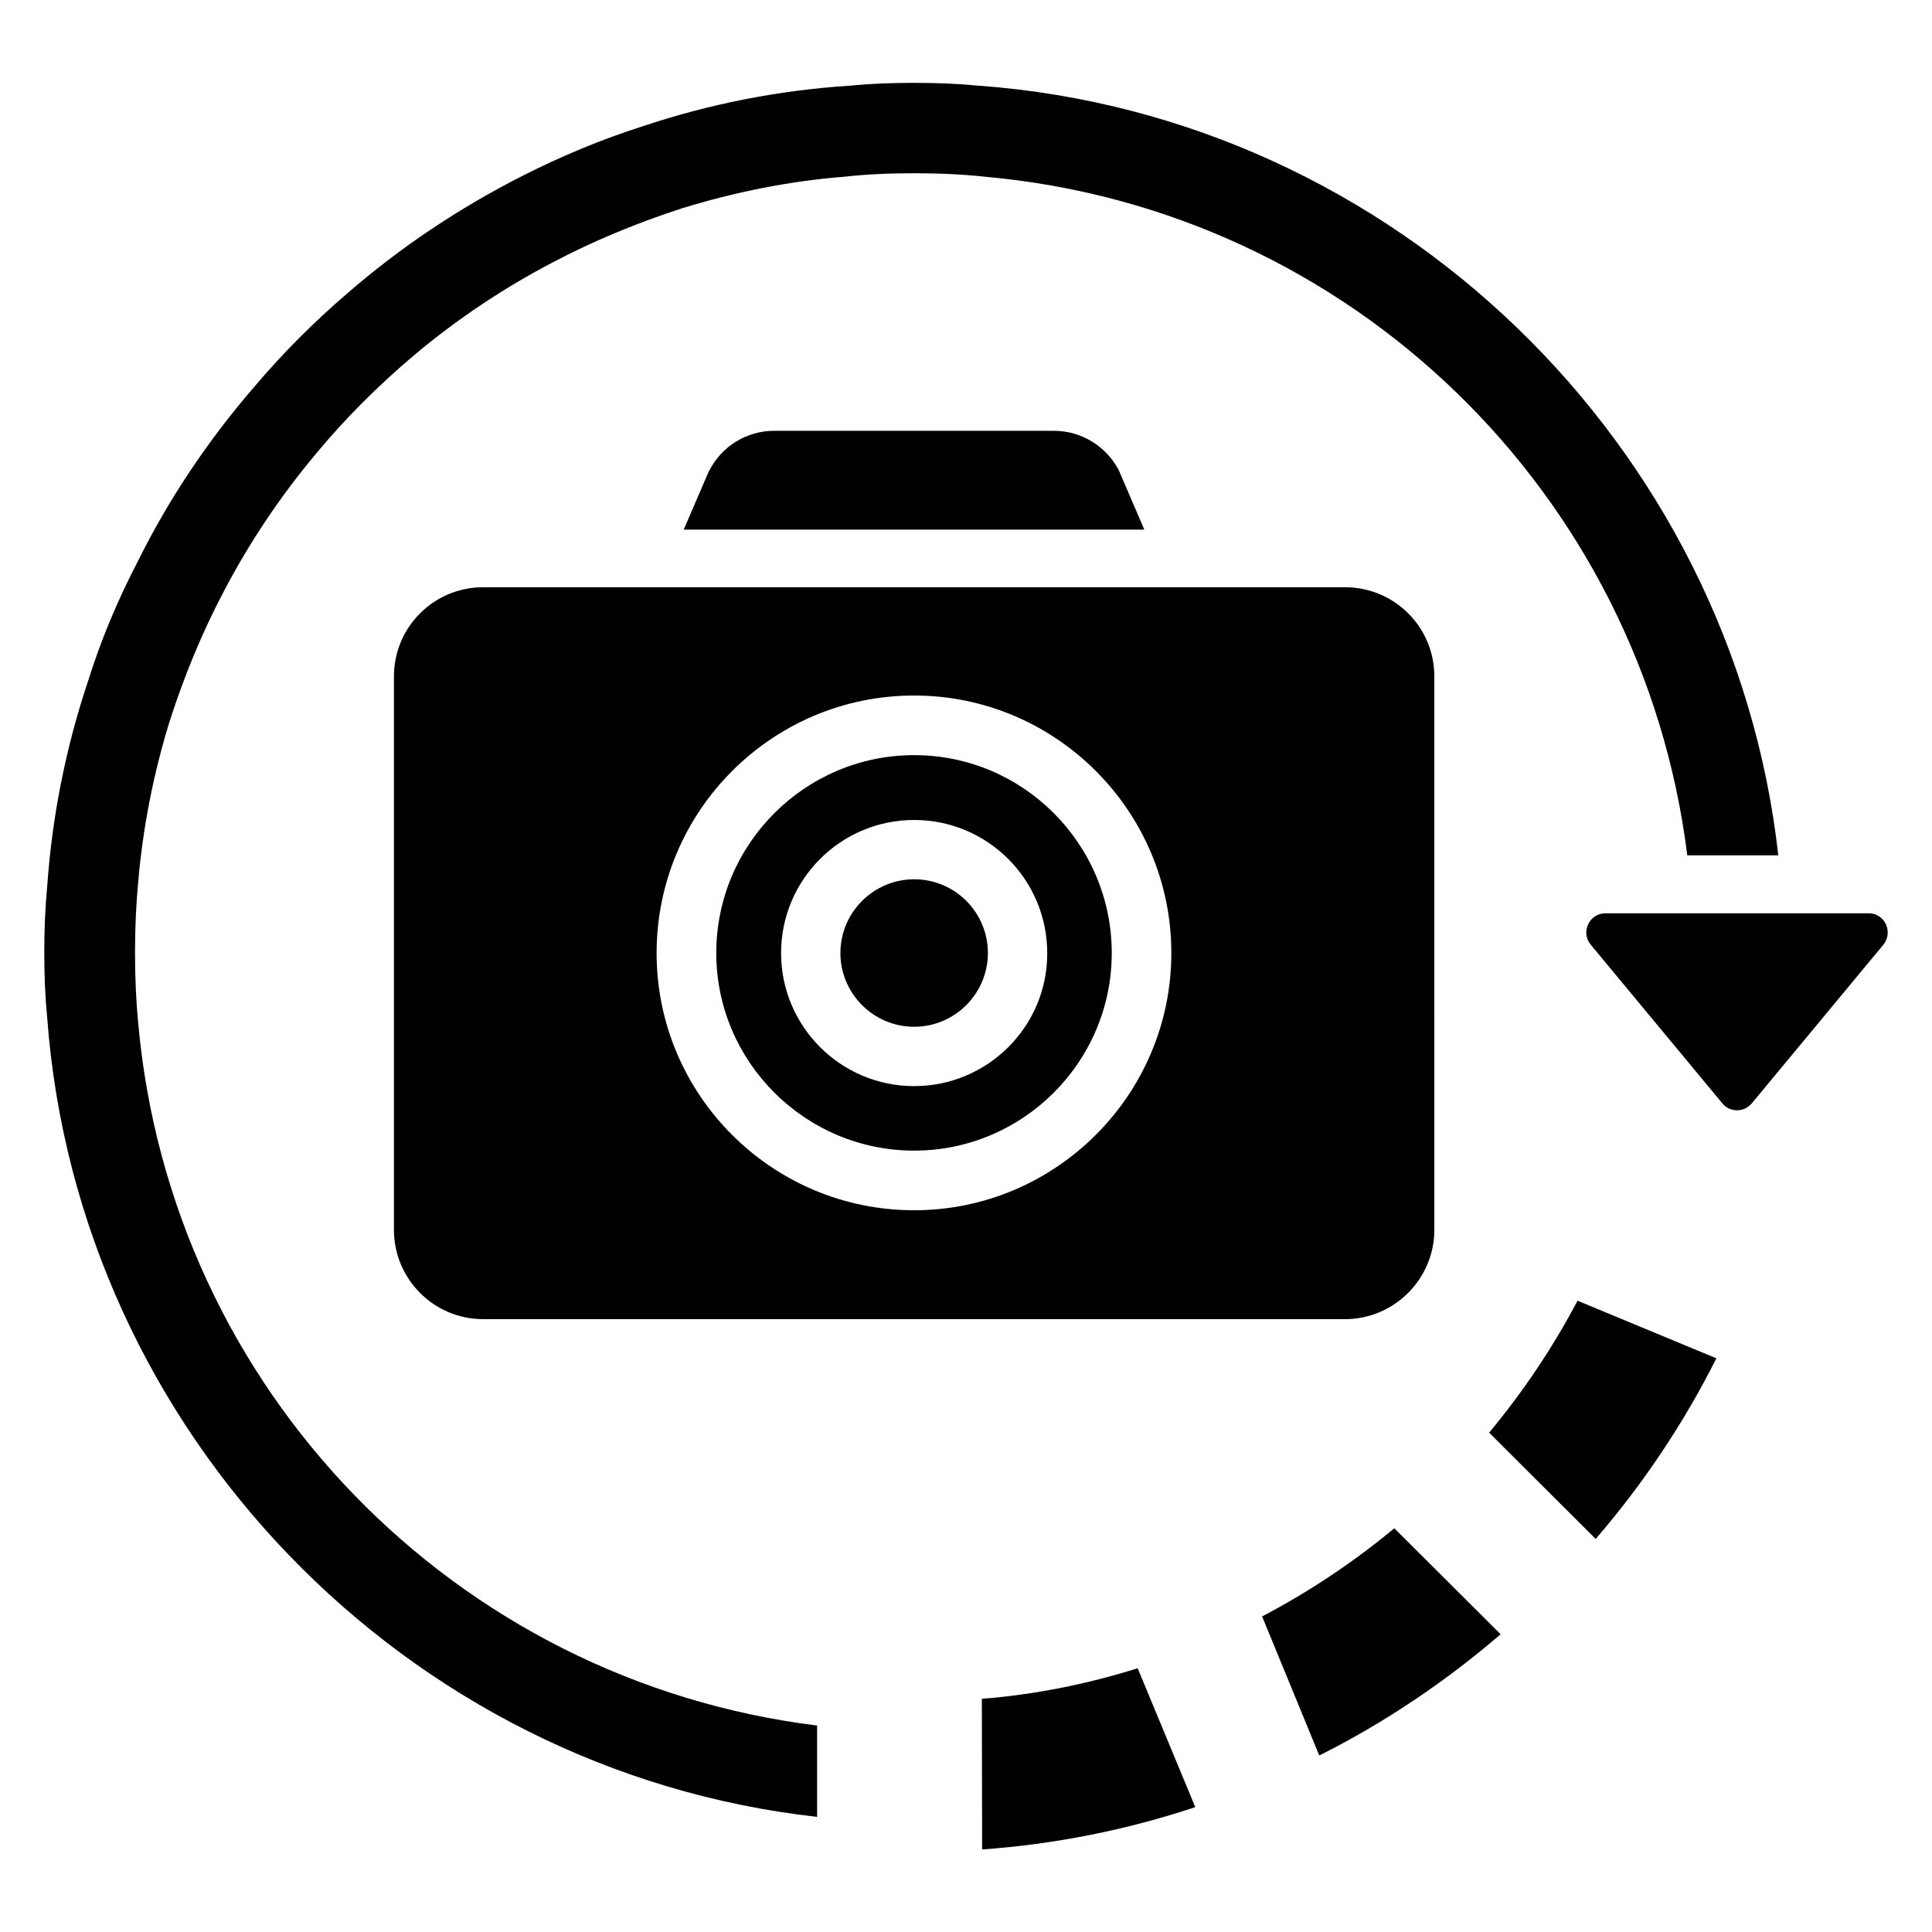
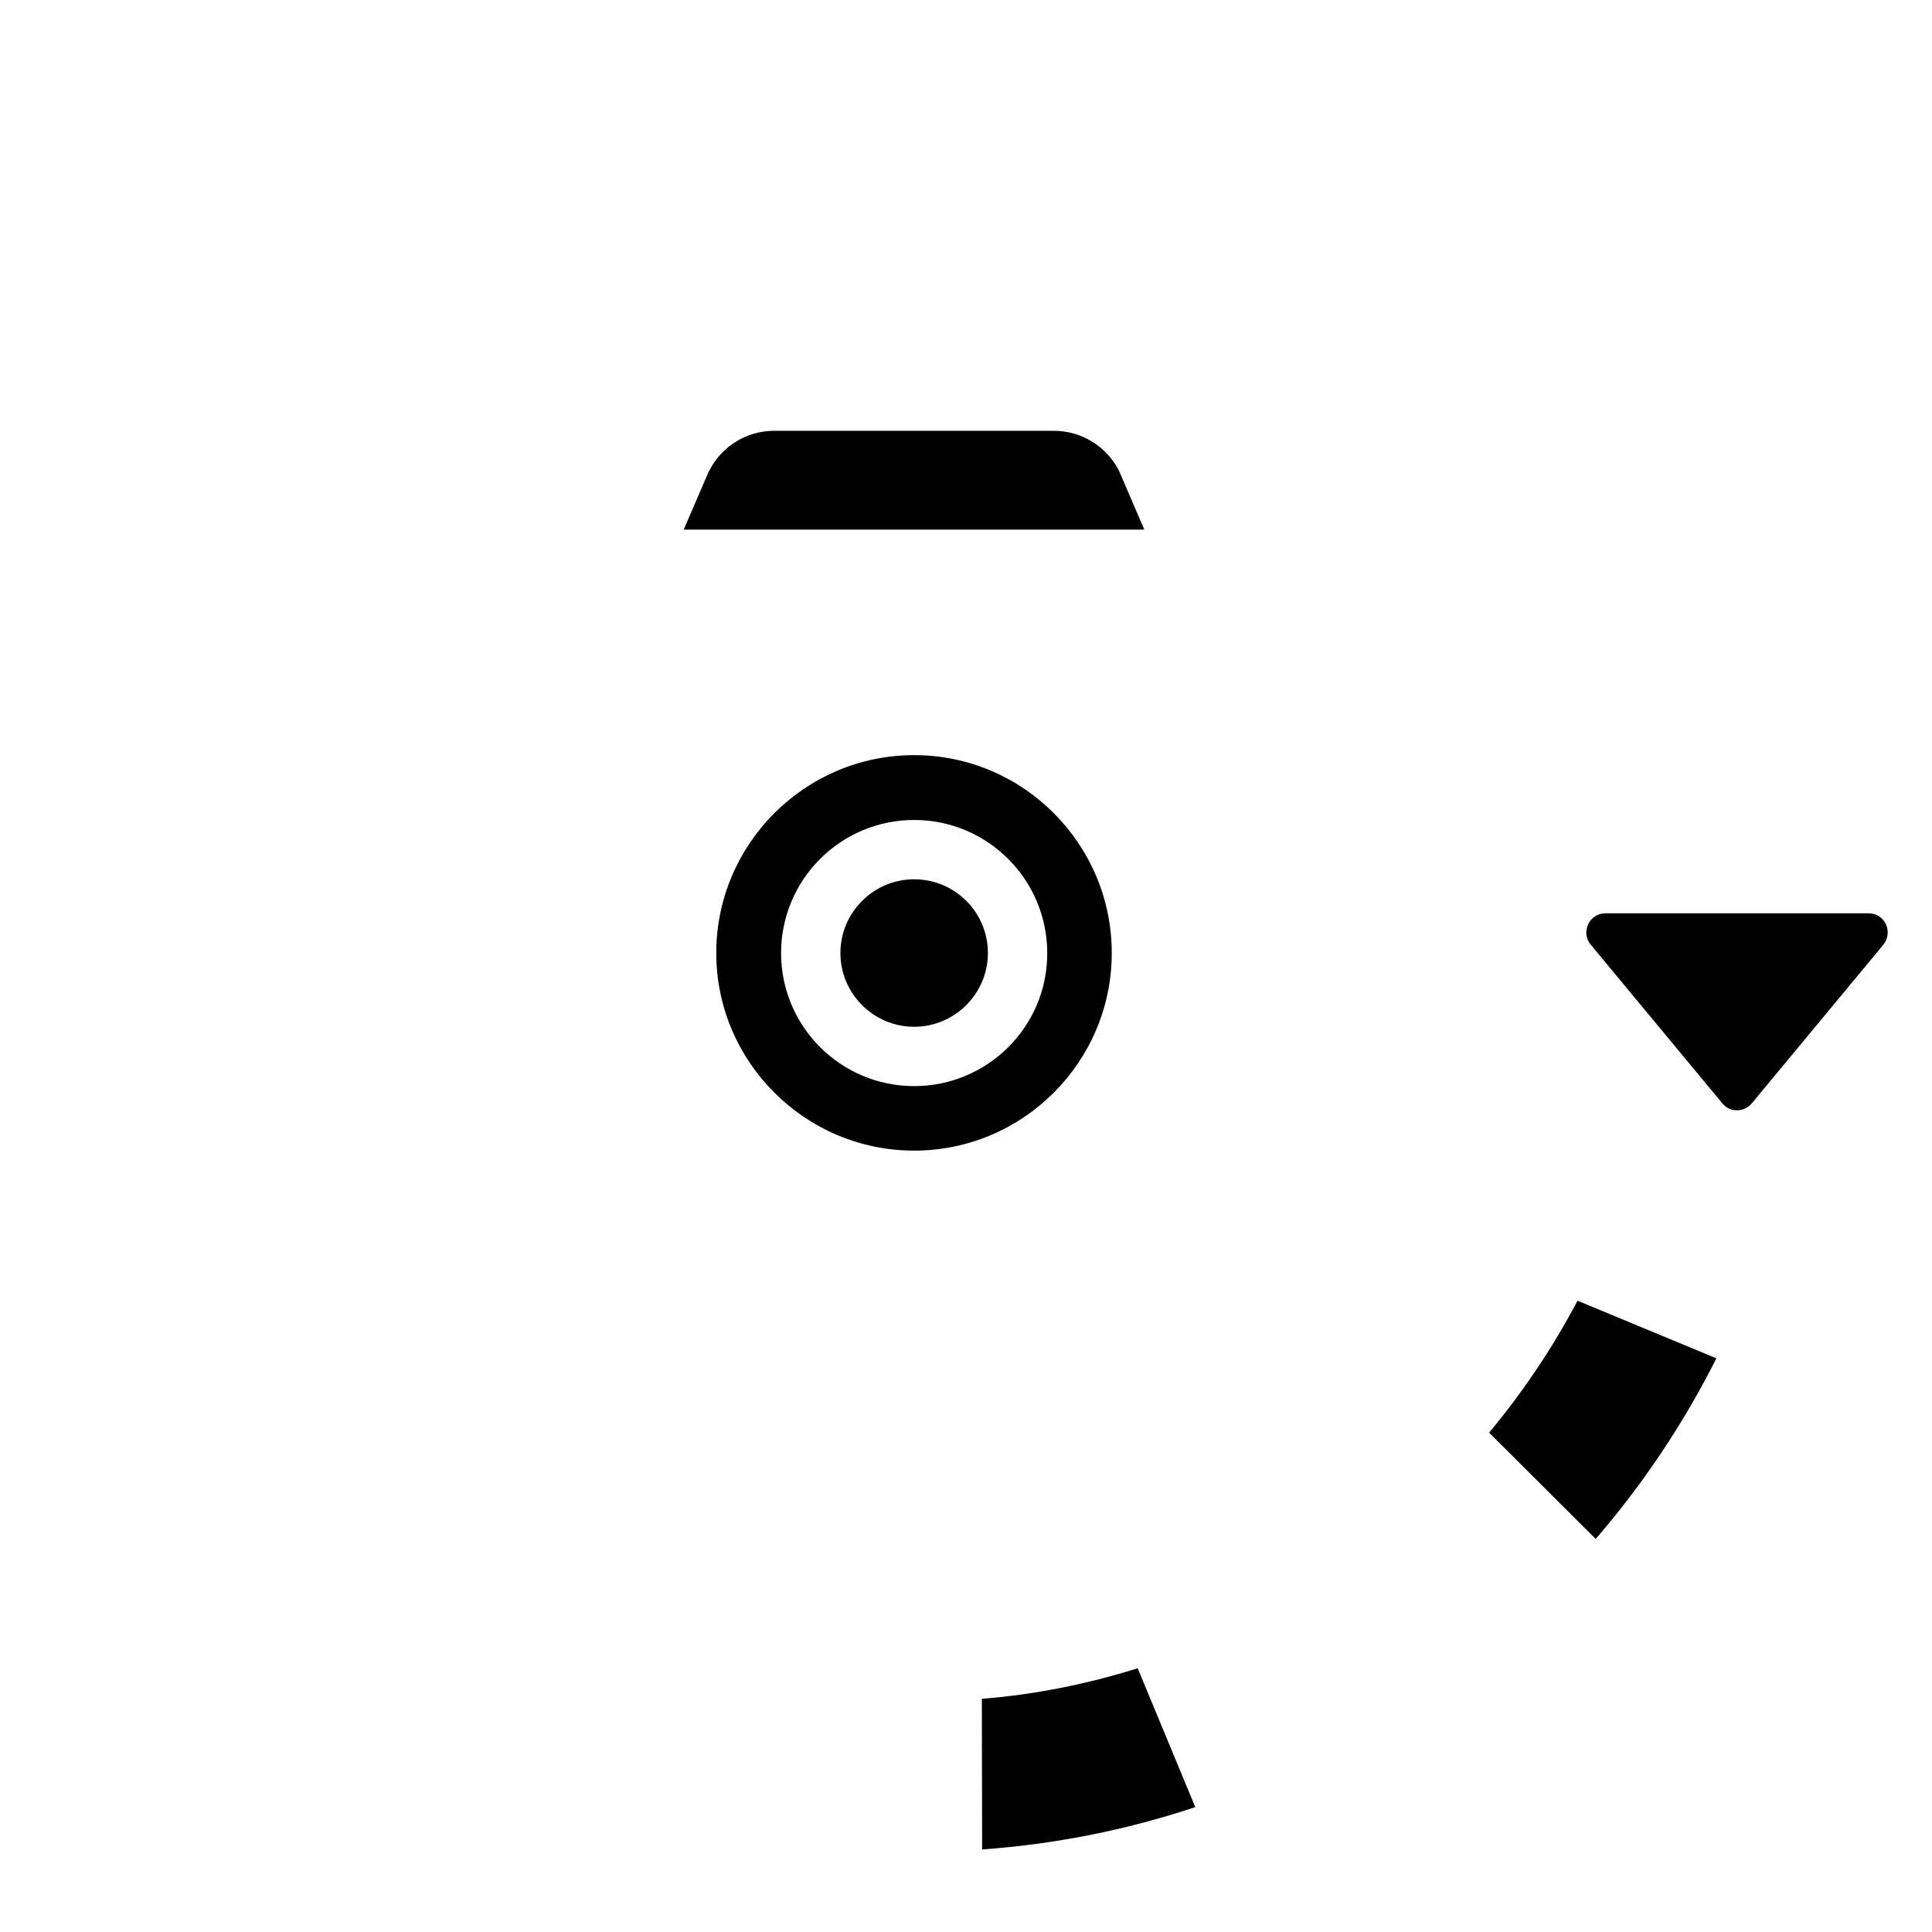
<svg xmlns="http://www.w3.org/2000/svg" fill="#000000" width="800px" height="800px" version="1.1" viewBox="144 144 512 512">
  <g>
    <path d="m404.2 594.2c13.742-1.07 27.633-3.816 41.297-8.09l15.266 36.793c-18.32 6.106-37.328 9.848-56.488 11.223z" />
-     <path d="m493.59 609.16-15.113-36.793c12.52-6.566 24.273-14.426 35.039-23.359l28.168 28.09c-14.656 12.594-30.762 23.434-47.938 32.062h-0.156z" />
    <path d="m566.87 551.83-28.242-28.168c8.855-10.609 16.793-22.367 23.434-34.961l36.793 15.266c-8.625 17.176-19.391 33.285-31.984 47.863h0.23z" />
-     <path d="m360.54 601.29v24.199c-108.93-12.137-195.95-101.83-204.04-211.91-0.535-5.418-0.766-11.07-0.766-17.176 0-6.031 0.23-11.754 0.762-17.328 1.297-18.703 4.961-37.023 10.84-54.578 3.434-10.992 7.938-21.68 13.281-31.906 8.168-16.488 18.625-32.062 30.992-46.336 7.176-8.473 15.344-16.719 24.426-24.504 14.047-12.215 29.617-22.594 46.258-31.066 10.383-5.266 21.145-9.77 31.984-13.207 17.559-5.879 35.953-9.543 54.809-10.762 5.418-0.535 10.992-0.762 17.176-0.762 6.106 0 11.754 0.23 17.098 0.762h0.152c110 8.09 199.55 95.035 211.76 203.96h-24.121c-11.984-96.031-89.234-171.22-186.18-179.85-5.648-0.609-11.832-0.918-18.703-0.918-6.871 0-12.977 0.305-18.473 0.918-14.504 1.145-29.008 4.047-43.129 8.398-11.984 3.894-23.586 8.703-34.273 14.352-12.977 6.793-25.191 14.961-36.41 24.352-9.77 8.246-18.625 17.098-26.258 26.336-9.543 11.375-17.711 23.664-24.352 36.336-5.648 10.688-10.457 22.215-14.352 34.352-4.352 13.969-7.176 28.473-8.398 42.824-0.535 5.648-0.84 11.832-0.84 18.703 0 6.945 0.305 13.055 0.84 18.625 8.703 97.016 83.816 174.27 179.92 186.18z" />
    <path d="m643.12 394.35-34.887 42.059c-2.062 2.441-5.801 2.441-7.785 0l-34.887-42.059c-2.75-3.281-0.383-8.32 3.894-8.32h69.77c4.277-0.004 6.566 4.961 3.894 8.32z" />
    <path d="m440.46 268.55c-3.359-6.336-9.922-10.383-17.176-10.383h-74.121c-7.25 0-13.816 4.047-17.098 10.383-0.152 0.152-0.23 0.383-0.305 0.535l-6.566 15.266h122.06z" />
-     <path d="m500.45 299.62h-228.39c-13.055 0-23.664 10.535-23.664 23.664v146.64c0 12.977 10.535 23.664 23.664 23.664h228.39c12.977 0 23.664-10.609 23.664-23.664l-0.004-146.71c0-13.055-10.609-23.59-23.664-23.59zm-114.2 165.11c-37.633 0-68.242-30.535-68.242-68.168 0-37.559 30.535-68.242 68.242-68.242 37.559 0 68.168 30.609 68.168 68.242 0 37.559-30.609 68.168-68.168 68.168z" />
    <path d="m386.26 344.12c-28.93 0-52.441 23.586-52.441 52.441s23.586 52.367 52.441 52.367c28.855 0 52.367-23.512 52.367-52.367s-23.438-52.441-52.367-52.441zm0 87.711c-19.465 0-35.266-15.801-35.266-35.266s15.801-35.266 35.266-35.266c19.465 0 35.266 15.801 35.266 35.266 0.078 19.461-15.801 35.266-35.266 35.266z" />
    <path d="m386.26 377.02c-10.762 0-19.543 8.777-19.543 19.543 0 10.762 8.777 19.543 19.543 19.543 10.762 0 19.543-8.777 19.543-19.543s-8.703-19.543-19.543-19.543z" />
  </g>
</svg>